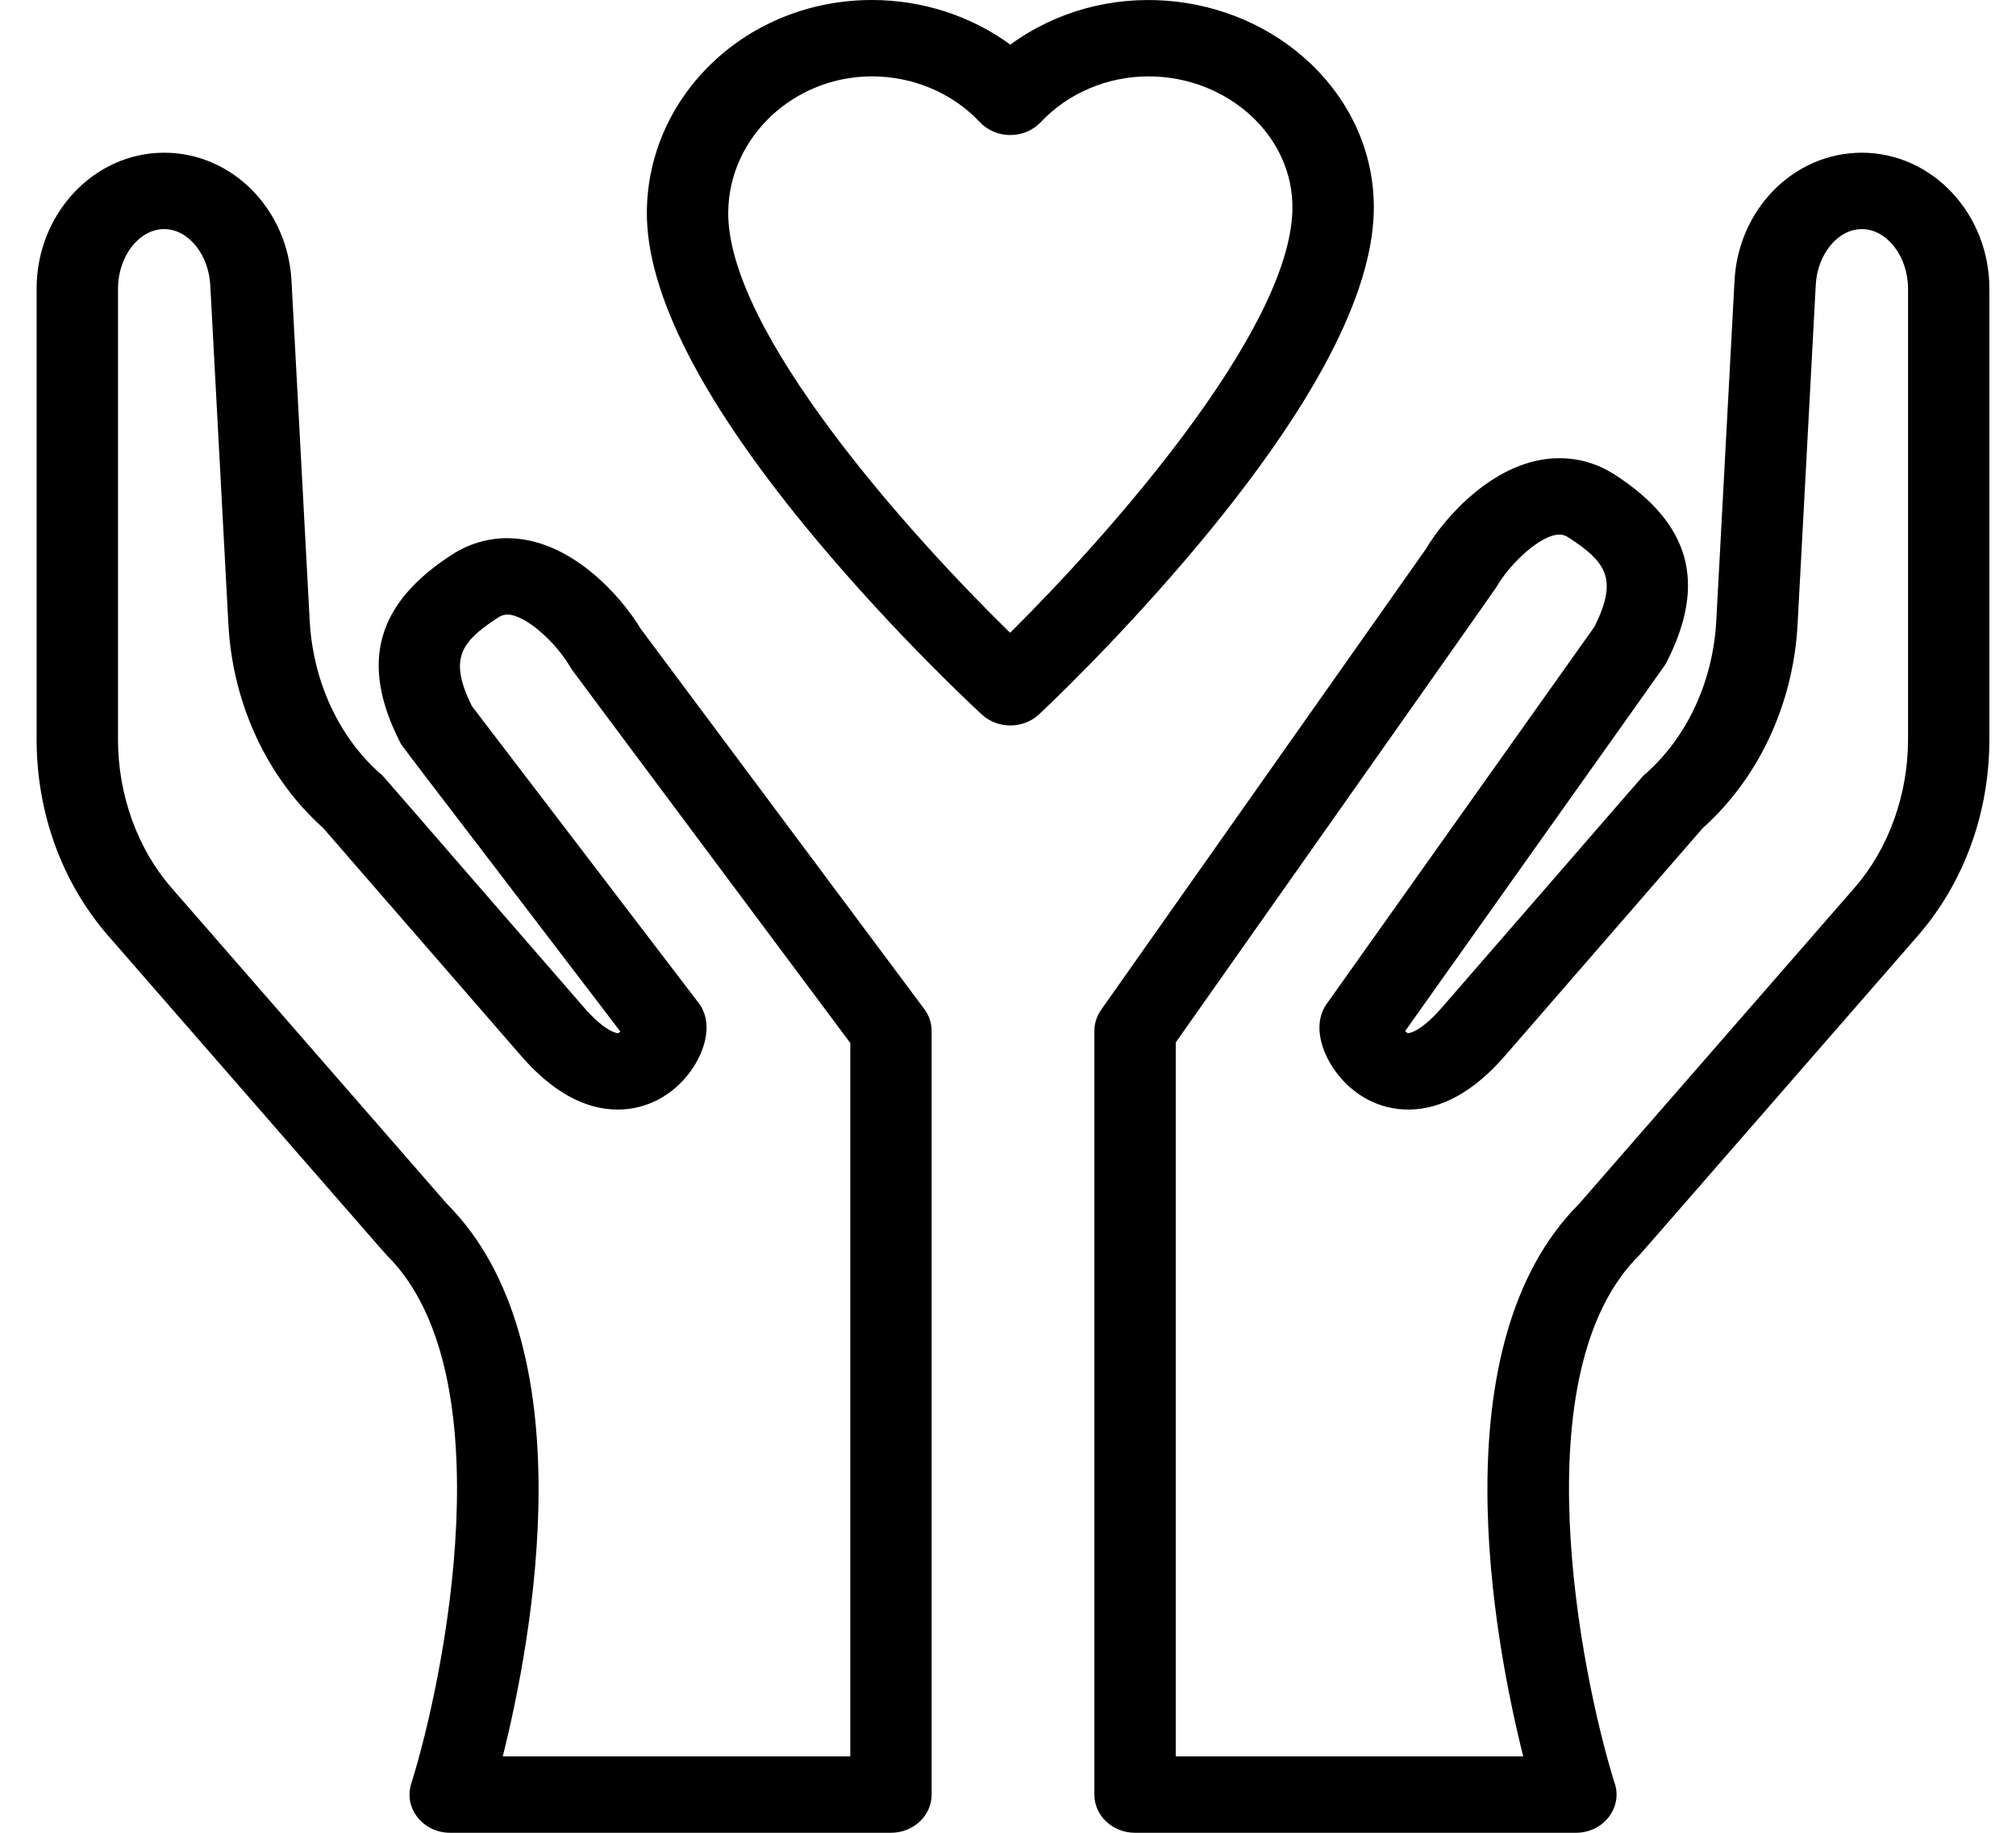
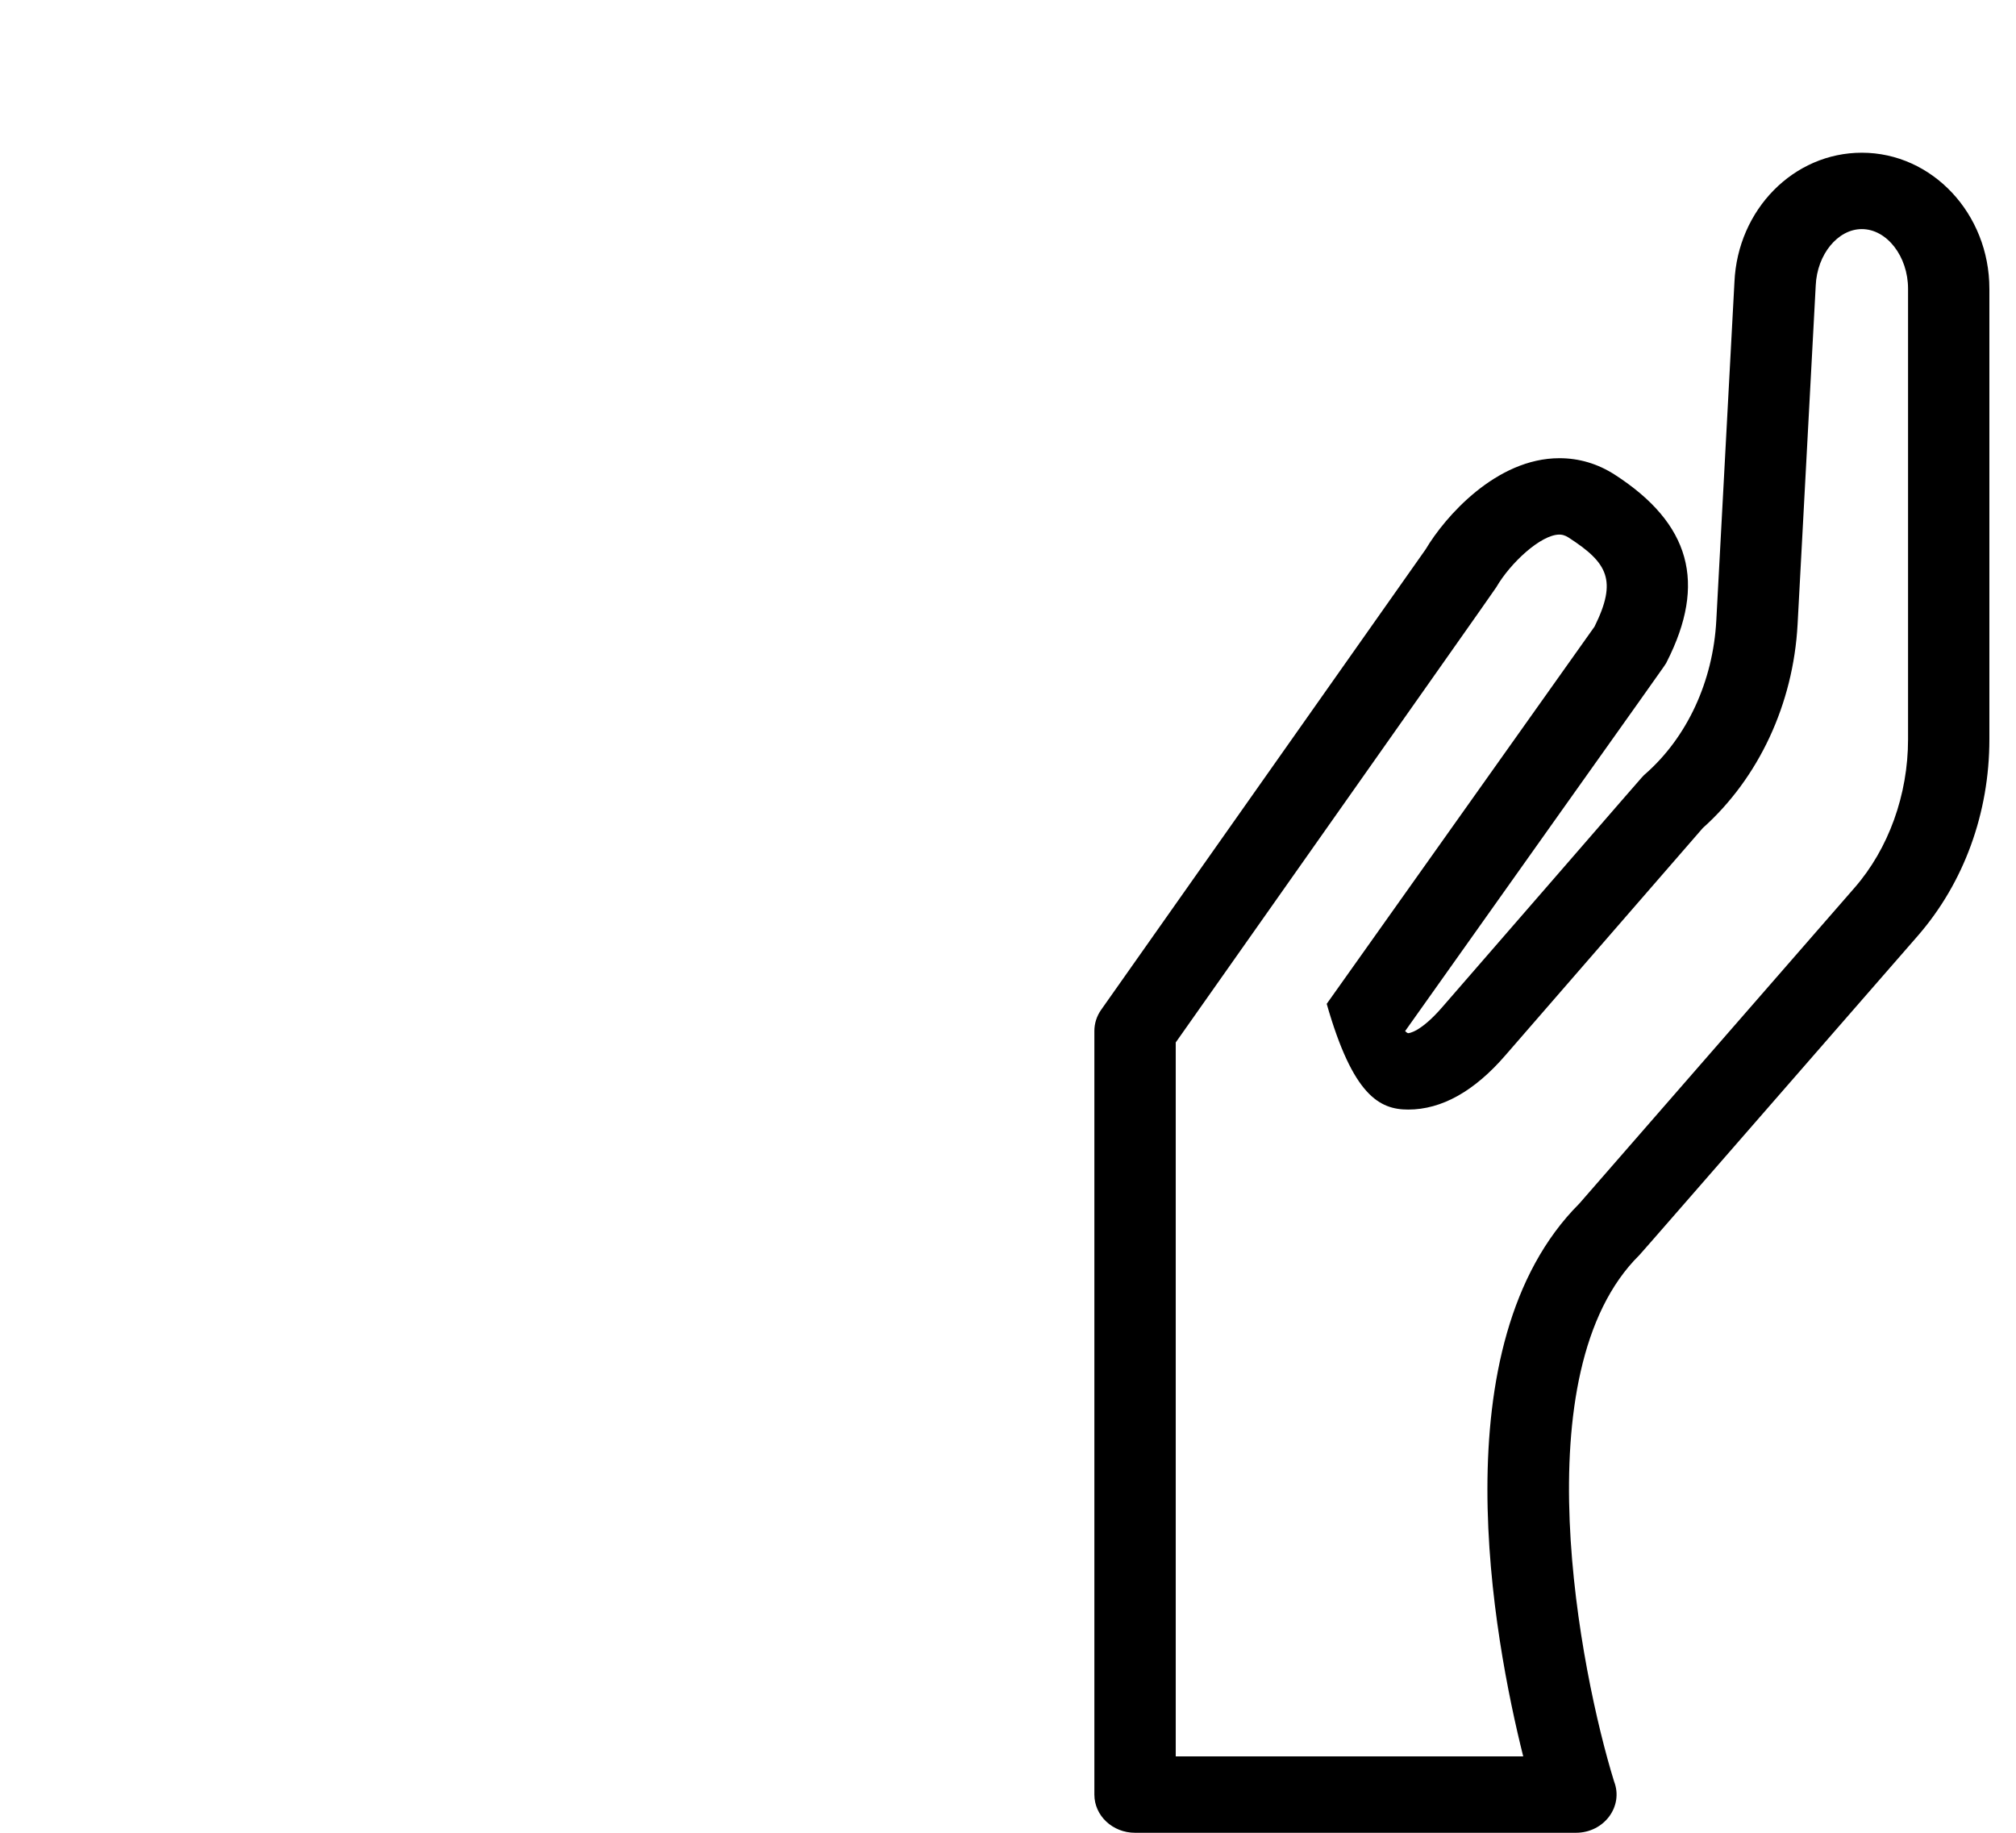
<svg xmlns="http://www.w3.org/2000/svg" width="44" height="40" viewBox="0 0 44 40" fill="none">
-   <path d="M13.984 13.724C13.559 13.014 12.444 11.746 11.071 11.746C10.64 11.746 10.233 11.868 9.861 12.107C8.212 13.173 7.852 14.471 8.729 16.193C8.793 16.319 8.539 15.958 13.54 22.514C13.517 22.535 13.496 22.549 13.483 22.549C13.481 22.549 13.225 22.543 12.734 21.974C8.12 16.666 8.395 16.967 8.311 16.894C7.396 16.092 6.83 14.871 6.759 13.543L6.364 6.161C6.293 4.575 5.072 3.333 3.583 3.333C2.048 3.333 0.799 4.665 0.799 6.302V16.137C0.799 17.745 1.355 19.269 2.366 20.428C7.337 26.131 8.404 27.359 8.439 27.393C11.041 29.963 9.708 36.593 8.975 38.931C8.807 39.464 9.233 40 9.826 40H19.445C19.936 40 20.333 39.627 20.333 39.167V22.5C20.333 22.329 20.277 22.162 20.173 22.022L13.984 13.724ZM18.558 38.333H10.973C11.614 35.776 12.824 29.343 9.75 26.269L3.74 19.373C2.999 18.523 2.575 17.344 2.575 16.137V6.302C2.575 5.596 3.036 5 3.583 5C4.108 5 4.559 5.552 4.59 6.237L4.985 13.627C5.078 15.361 5.831 16.978 7.054 18.072L11.356 23.024C12.037 23.815 12.753 24.216 13.483 24.216C13.483 24.216 13.483 24.216 13.483 24.216C14.111 24.216 14.692 23.909 15.076 23.375C15.394 22.931 15.576 22.318 15.245 21.885L10.299 15.41C9.805 14.406 10.024 14.026 10.868 13.48C10.961 13.42 11.025 13.413 11.071 13.413C11.474 13.413 12.143 14.031 12.449 14.562C12.495 14.642 12.105 14.107 18.558 22.763V38.333Z" fill="black" />
-   <path d="M40.635 3.333C39.146 3.333 37.925 4.575 37.855 6.154L37.459 13.543C37.388 14.871 36.822 16.092 35.907 16.894C35.822 16.968 36.095 16.67 31.482 21.976C30.993 22.543 30.738 22.549 30.735 22.549C30.72 22.549 30.695 22.531 30.667 22.504C36.682 14.027 36.326 14.547 36.377 14.447C37.254 12.725 36.894 11.427 35.245 10.361C34.874 10.122 34.467 10 34.035 10C32.655 10 31.536 11.28 31.116 11.988L24.032 22.04C23.936 22.177 23.885 22.337 23.885 22.5V39.167C23.885 39.627 24.282 40 24.773 40C25.655 40 33.355 40 34.394 40C35.014 40 35.438 39.42 35.228 38.88C34.492 36.499 33.196 29.944 35.779 27.393C35.814 27.359 36.945 26.059 41.853 20.428C42.863 19.269 43.419 17.745 43.419 16.137V6.302C43.419 4.665 42.171 3.333 40.635 3.333ZM41.644 16.137C41.644 17.344 41.219 18.523 40.478 19.373L34.468 26.269C31.394 29.343 32.604 35.776 33.245 38.333H25.661V22.751C31.004 15.167 32.627 12.868 32.657 12.816C32.964 12.285 33.632 11.667 34.035 11.667C34.081 11.667 34.145 11.674 34.238 11.734C35.086 12.282 35.303 12.663 34.801 13.676L28.956 21.909C28.646 22.345 28.833 22.945 29.143 23.375C29.527 23.909 30.107 24.216 30.735 24.216C31.465 24.216 32.181 23.815 32.86 23.027L37.164 18.072C38.387 16.978 39.14 15.361 39.233 13.627L39.629 6.23C39.659 5.552 40.111 5 40.635 5C41.182 5 41.644 5.596 41.644 6.302V16.137Z" fill="black" />
-   <path d="M29.983 4.631C30.014 3.425 29.529 2.278 28.619 1.402C26.906 -0.243 24.079 -0.509 22.051 0.974C21.194 0.348 20.133 0 19.032 0C16.322 0 14.152 2.056 14.118 4.601C14.095 6.402 15.338 8.814 17.811 11.772C19.594 13.904 21.355 15.527 21.43 15.595C21.776 15.914 22.332 15.912 22.676 15.591C22.749 15.524 24.473 13.912 26.236 11.787C28.676 8.847 29.936 6.439 29.983 4.631ZM22.046 13.81C19.872 11.689 15.86 7.228 15.894 4.621C15.915 2.992 17.323 1.667 19.032 1.667C19.931 1.667 20.788 2.03 21.385 2.665C21.738 3.041 22.363 3.041 22.716 2.665C23.313 2.03 24.171 1.667 25.07 1.667C26.783 1.667 28.249 2.964 28.207 4.591C28.139 7.242 24.184 11.693 22.046 13.81Z" fill="black" />
+   <path d="M40.635 3.333C39.146 3.333 37.925 4.575 37.855 6.154L37.459 13.543C37.388 14.871 36.822 16.092 35.907 16.894C35.822 16.968 36.095 16.67 31.482 21.976C30.993 22.543 30.738 22.549 30.735 22.549C30.72 22.549 30.695 22.531 30.667 22.504C36.682 14.027 36.326 14.547 36.377 14.447C37.254 12.725 36.894 11.427 35.245 10.361C34.874 10.122 34.467 10 34.035 10C32.655 10 31.536 11.28 31.116 11.988L24.032 22.04C23.936 22.177 23.885 22.337 23.885 22.5V39.167C23.885 39.627 24.282 40 24.773 40C25.655 40 33.355 40 34.394 40C35.014 40 35.438 39.42 35.228 38.88C34.492 36.499 33.196 29.944 35.779 27.393C35.814 27.359 36.945 26.059 41.853 20.428C42.863 19.269 43.419 17.745 43.419 16.137V6.302C43.419 4.665 42.171 3.333 40.635 3.333ZM41.644 16.137C41.644 17.344 41.219 18.523 40.478 19.373L34.468 26.269C31.394 29.343 32.604 35.776 33.245 38.333H25.661V22.751C31.004 15.167 32.627 12.868 32.657 12.816C32.964 12.285 33.632 11.667 34.035 11.667C34.081 11.667 34.145 11.674 34.238 11.734C35.086 12.282 35.303 12.663 34.801 13.676L28.956 21.909C29.527 23.909 30.107 24.216 30.735 24.216C31.465 24.216 32.181 23.815 32.86 23.027L37.164 18.072C38.387 16.978 39.14 15.361 39.233 13.627L39.629 6.23C39.659 5.552 40.111 5 40.635 5C41.182 5 41.644 5.596 41.644 6.302V16.137Z" fill="black" />
</svg>